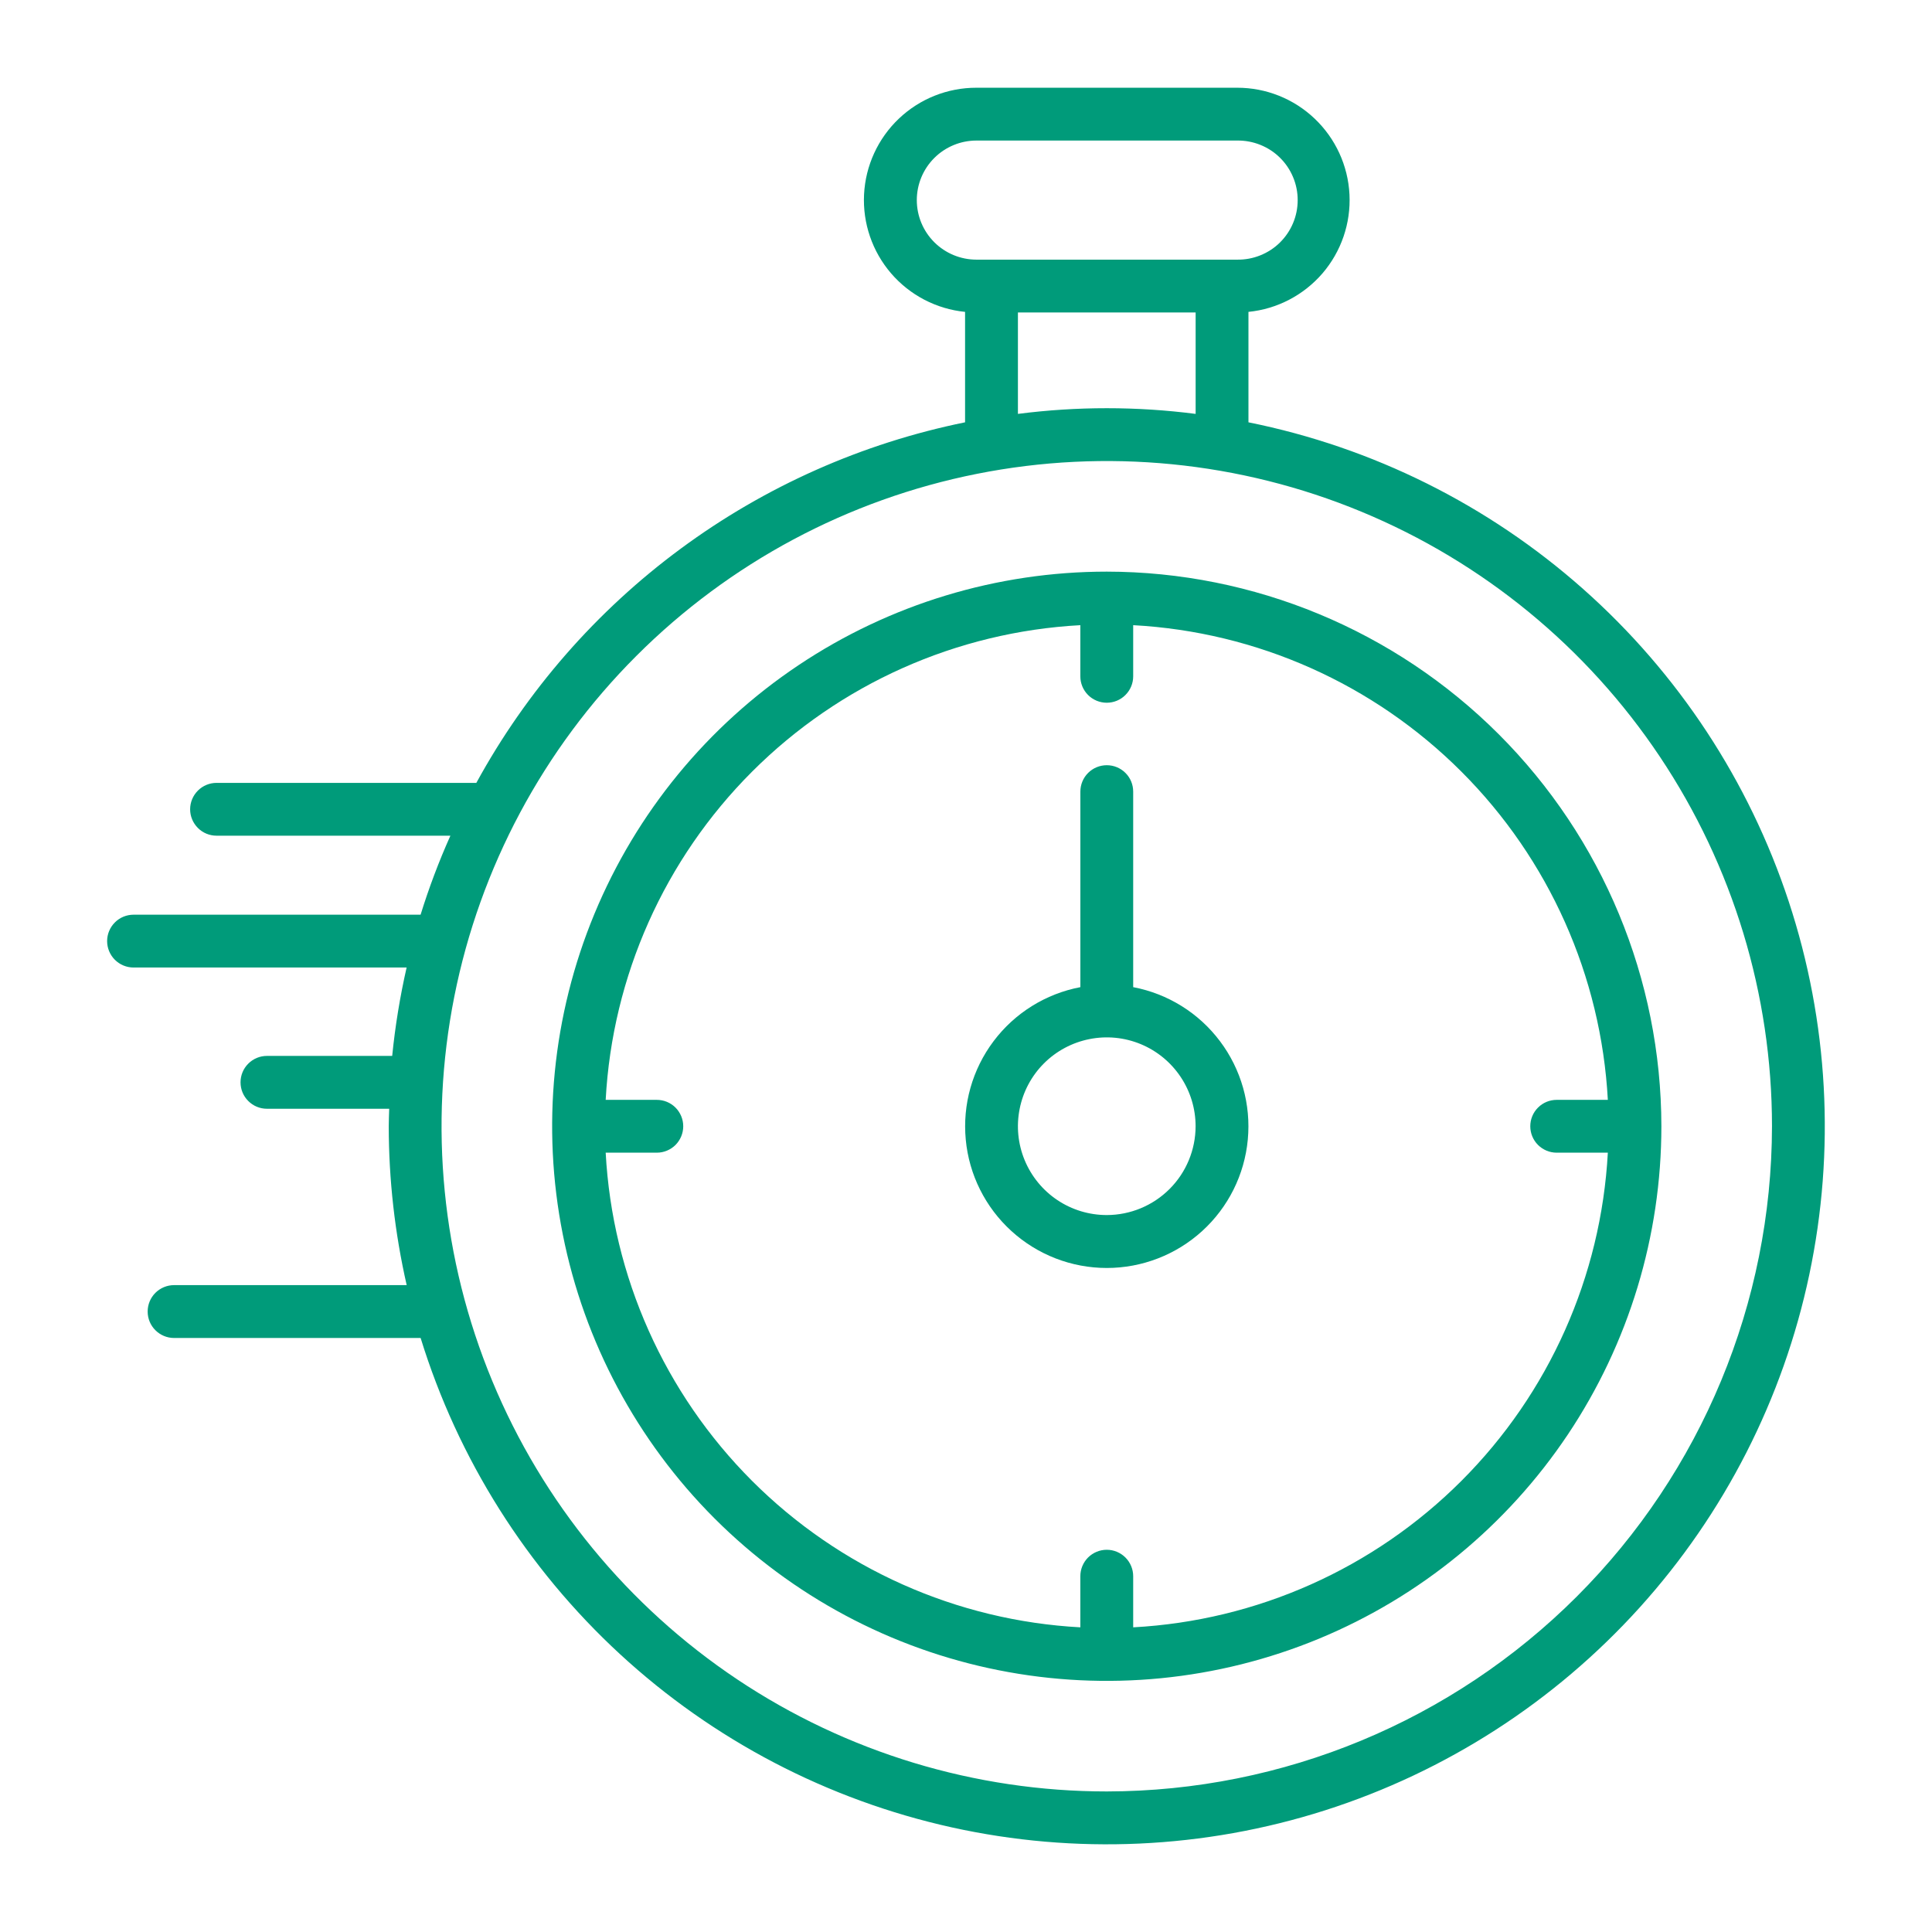
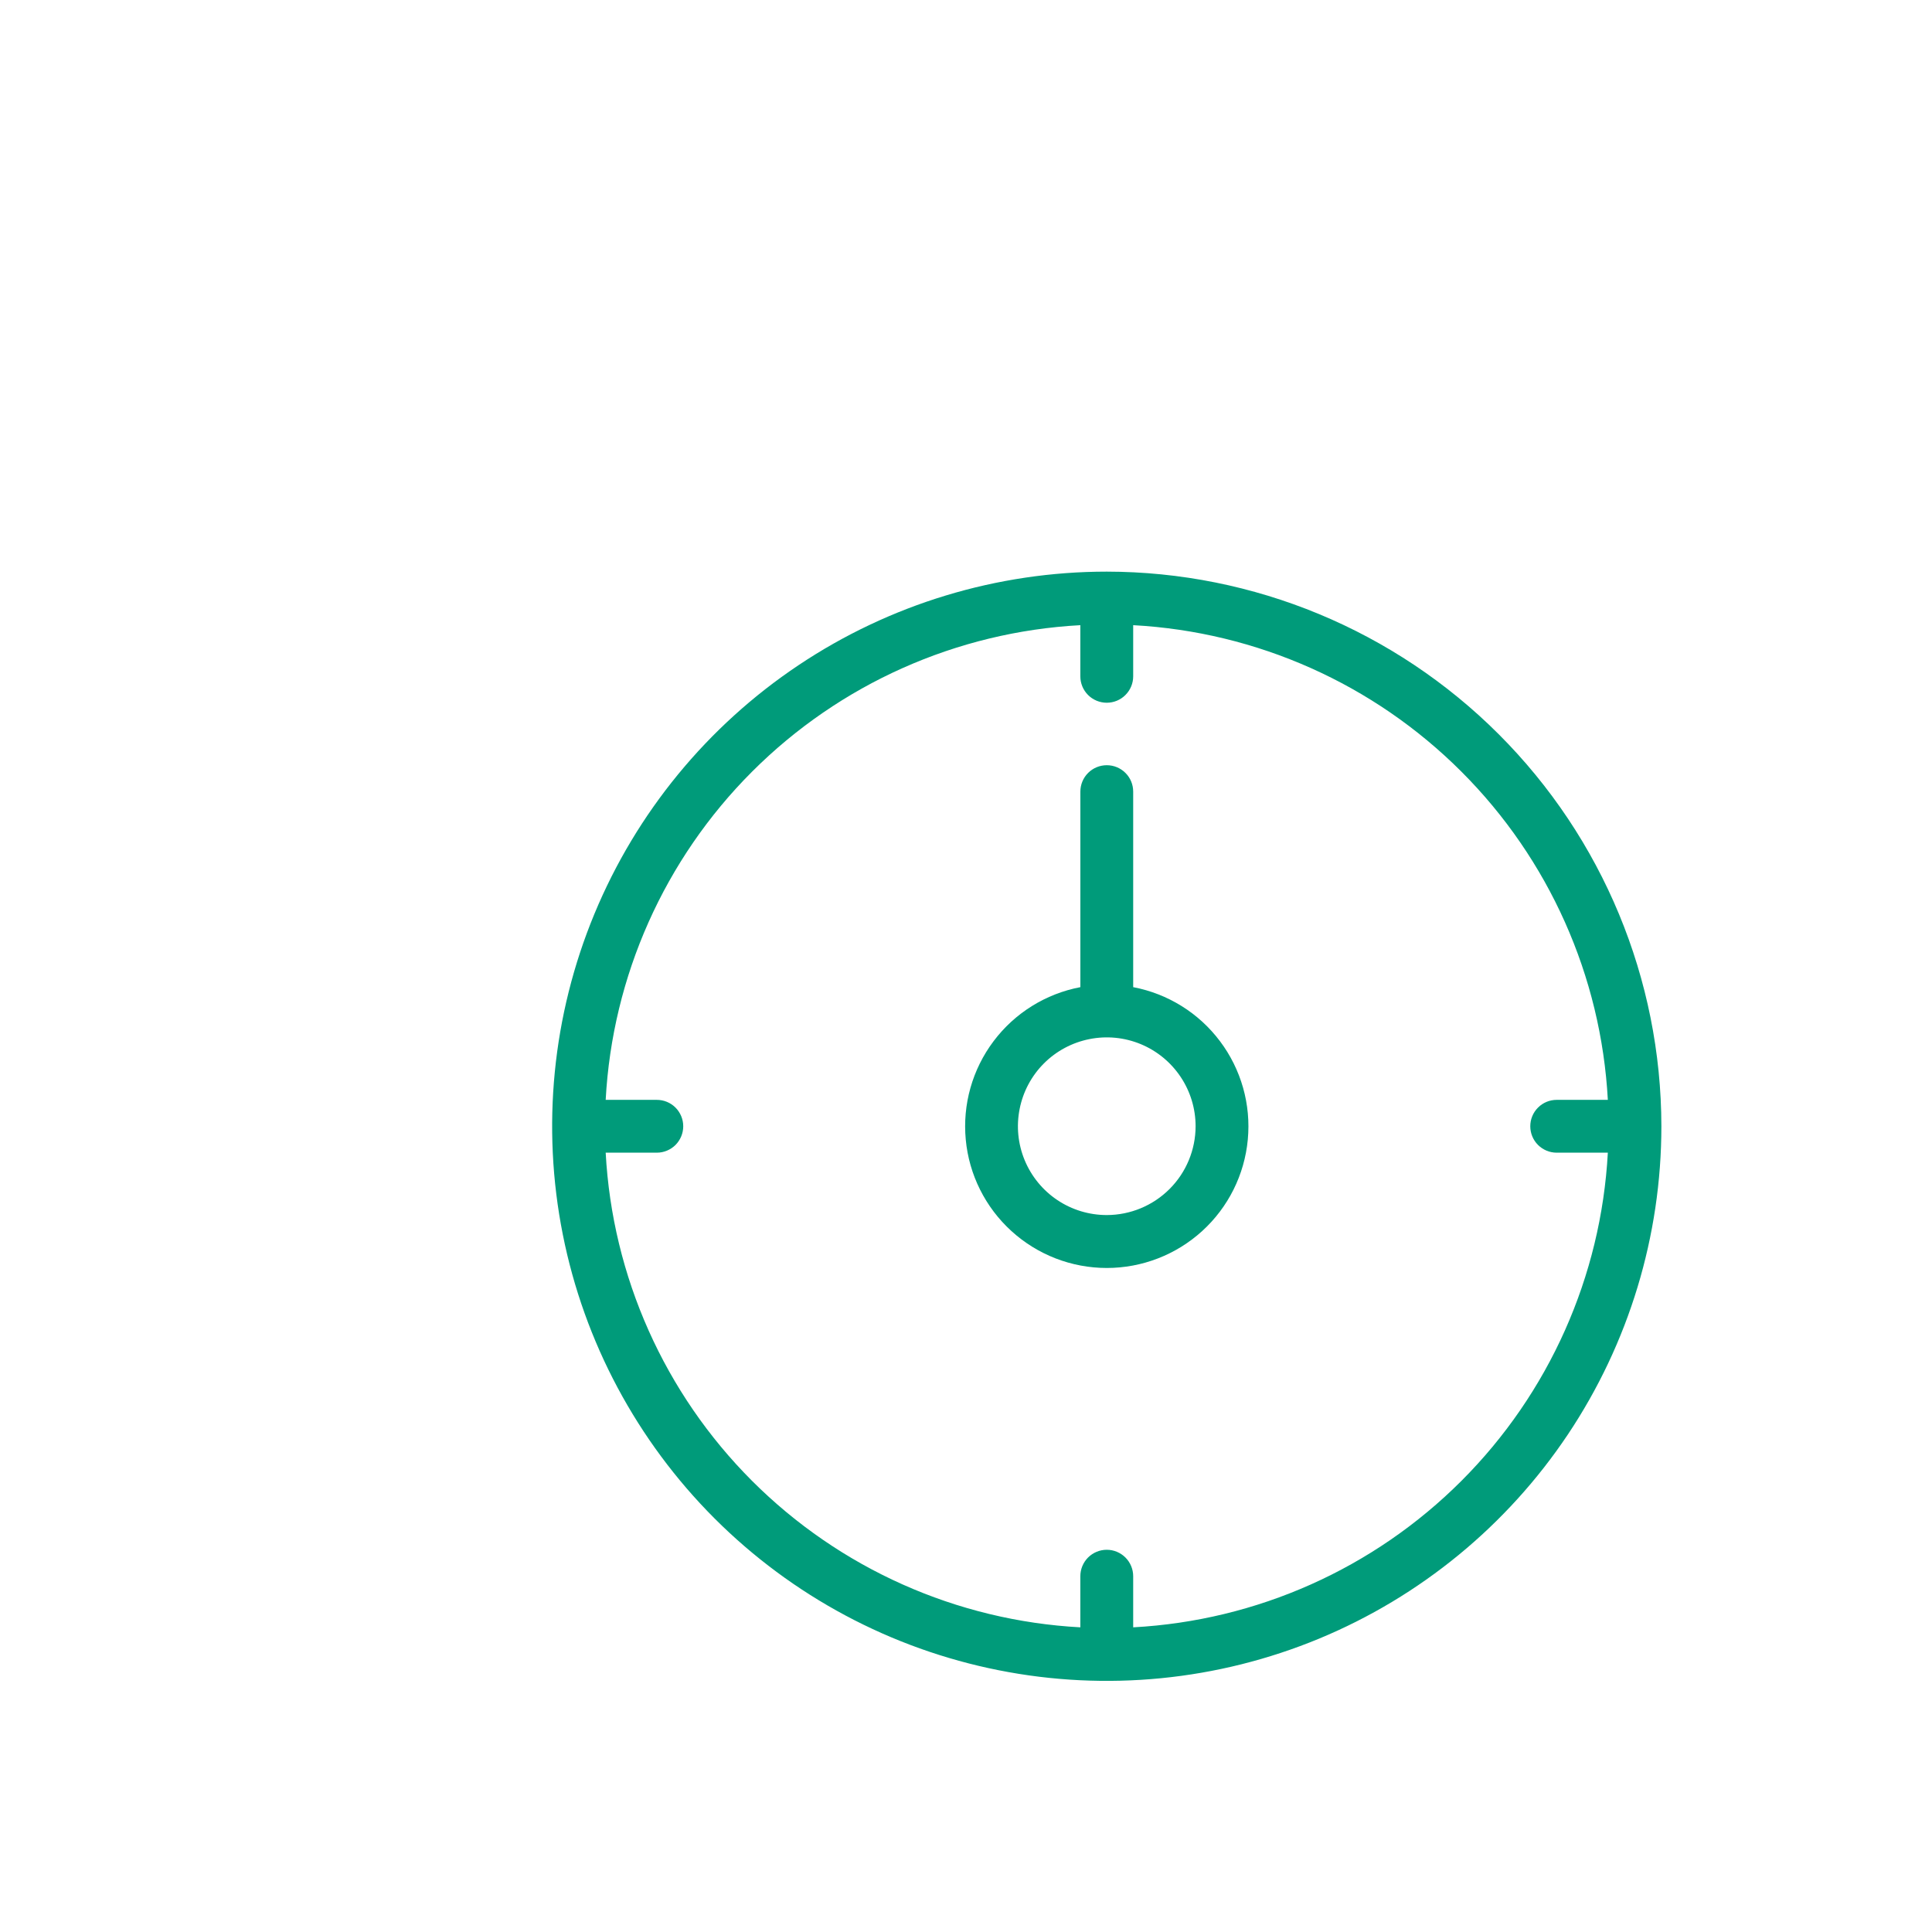
<svg xmlns="http://www.w3.org/2000/svg" width="56" height="56" viewBox="0 0 56 56" fill="none">
  <path d="M32.08 16.569C28.9 16.569 25.792 17.512 23.148 19.279C20.505 21.045 18.444 23.556 17.228 26.493C16.011 29.431 15.693 32.663 16.313 35.782C16.933 38.9 18.464 41.764 20.712 44.013C22.961 46.261 25.825 47.792 28.944 48.412C32.062 49.033 35.294 48.714 38.232 47.498C41.169 46.281 43.68 44.22 45.447 41.577C47.213 38.933 48.156 35.825 48.156 32.645C48.151 28.383 46.456 24.297 43.442 21.283C40.428 18.269 36.342 16.574 32.08 16.569ZM32.846 47.169V45.687C32.846 45.484 32.765 45.289 32.621 45.145C32.478 45.002 32.283 44.921 32.08 44.921C31.877 44.921 31.682 45.002 31.538 45.145C31.395 45.289 31.314 45.484 31.314 45.687V47.169C27.728 46.976 24.34 45.464 21.8 42.925C19.261 40.385 17.749 36.997 17.556 33.411H19.038C19.241 33.411 19.436 33.33 19.58 33.187C19.723 33.043 19.804 32.848 19.804 32.645C19.804 32.442 19.723 32.248 19.58 32.104C19.436 31.96 19.241 31.88 19.038 31.88H17.556C17.749 28.294 19.261 24.905 21.8 22.366C24.34 19.826 27.728 18.315 31.314 18.121V19.604C31.314 19.807 31.395 20.002 31.538 20.145C31.682 20.289 31.877 20.369 32.08 20.369C32.283 20.369 32.478 20.289 32.621 20.145C32.765 20.002 32.846 19.807 32.846 19.604V18.121C36.432 18.315 39.82 19.826 42.359 22.366C44.899 24.905 46.41 28.294 46.604 31.88H45.121C44.918 31.88 44.724 31.96 44.58 32.104C44.436 32.248 44.356 32.442 44.356 32.645C44.356 32.848 44.436 33.043 44.58 33.187C44.724 33.33 44.918 33.411 45.121 33.411H46.604C46.41 36.997 44.899 40.385 42.359 42.925C39.82 45.464 36.432 46.976 32.846 47.169Z" fill="#009B7A" />
-   <path d="M36.187 12.241V9.04C37.019 8.957 37.786 8.557 38.332 7.924C38.877 7.29 39.157 6.471 39.115 5.636C39.073 4.802 38.712 4.015 38.106 3.439C37.501 2.863 36.697 2.542 35.861 2.543H28.3C27.464 2.542 26.66 2.863 26.054 3.439C25.448 4.015 25.087 4.802 25.045 5.636C25.003 6.471 25.284 7.29 25.829 7.924C26.374 8.557 27.142 8.957 27.973 9.04V12.241C24.994 12.847 22.182 14.095 19.735 15.901C17.288 17.706 15.265 20.024 13.807 22.692H6.277C6.074 22.692 5.879 22.773 5.736 22.916C5.592 23.06 5.511 23.255 5.511 23.458C5.511 23.661 5.592 23.855 5.736 23.999C5.879 24.143 6.074 24.223 6.277 24.223H13.055C12.721 24.969 12.433 25.733 12.191 26.513H3.871C3.668 26.513 3.473 26.593 3.33 26.737C3.186 26.881 3.105 27.075 3.105 27.278C3.105 27.481 3.186 27.676 3.33 27.82C3.473 27.963 3.668 28.044 3.871 28.044H11.786C11.594 28.889 11.454 29.744 11.368 30.606H7.737C7.534 30.606 7.339 30.687 7.196 30.831C7.052 30.974 6.972 31.169 6.972 31.372C6.972 31.575 7.052 31.77 7.196 31.913C7.339 32.057 7.534 32.138 7.737 32.138H11.281C11.277 32.306 11.268 32.474 11.268 32.644C11.269 34.194 11.444 35.739 11.788 37.25H5.045C4.842 37.25 4.648 37.331 4.504 37.474C4.36 37.618 4.28 37.813 4.28 38.016C4.28 38.219 4.36 38.414 4.504 38.557C4.648 38.701 4.842 38.782 5.045 38.782H12.192C13.276 42.294 15.271 45.457 17.974 47.949C20.677 50.44 23.991 52.171 27.581 52.966C31.17 53.761 34.906 53.591 38.408 52.473C41.91 51.355 45.053 49.33 47.519 46.603C49.984 43.876 51.683 40.545 52.443 36.948C53.203 33.352 52.997 29.618 51.846 26.127C50.695 22.635 48.639 19.511 45.889 17.073C43.138 14.633 39.791 12.966 36.187 12.241ZM26.574 5.8C26.574 5.343 26.756 4.904 27.08 4.58C27.403 4.257 27.842 4.075 28.3 4.074H35.861C36.09 4.071 36.317 4.113 36.529 4.198C36.742 4.283 36.936 4.409 37.099 4.57C37.262 4.73 37.392 4.922 37.48 5.133C37.569 5.344 37.614 5.571 37.614 5.8C37.614 6.029 37.569 6.256 37.48 6.467C37.392 6.678 37.262 6.869 37.099 7.03C36.936 7.191 36.742 7.317 36.529 7.402C36.317 7.487 36.09 7.529 35.861 7.526H28.3C27.842 7.525 27.404 7.343 27.08 7.02C26.756 6.696 26.574 6.258 26.574 5.8ZM29.505 9.057H34.656V11.997C32.946 11.777 31.215 11.777 29.505 11.997L29.505 9.057ZM32.081 51.926C28.267 51.926 24.539 50.795 21.368 48.677C18.197 46.558 15.726 43.547 14.267 40.024C12.807 36.5 12.425 32.623 13.169 28.883C13.913 25.143 15.749 21.707 18.446 19.011C21.143 16.314 24.578 14.478 28.319 13.734C32.059 12.99 35.936 13.372 39.459 14.831C42.982 16.29 45.994 18.762 48.112 21.933C50.231 25.104 51.362 28.832 51.362 32.645C51.356 37.757 49.322 42.658 45.708 46.273C42.093 49.887 37.193 51.92 32.081 51.926Z" fill="#009B7A" />
  <path d="M32.846 28.613V22.945C32.846 22.742 32.766 22.547 32.622 22.404C32.478 22.26 32.284 22.18 32.081 22.18C31.878 22.18 31.683 22.26 31.539 22.404C31.396 22.547 31.315 22.742 31.315 22.945V28.613C30.311 28.804 29.413 29.362 28.799 30.18C28.184 30.997 27.897 32.014 27.993 33.032C28.088 34.05 28.561 34.995 29.317 35.683C30.073 36.371 31.058 36.753 32.081 36.753C33.103 36.753 34.089 36.371 34.845 35.683C35.601 34.995 36.073 34.05 36.168 33.032C36.264 32.014 35.977 30.997 35.362 30.18C34.748 29.362 33.851 28.804 32.846 28.613ZM32.081 35.219C31.571 35.219 31.073 35.069 30.65 34.786C30.226 34.503 29.896 34.1 29.701 33.63C29.506 33.159 29.455 32.642 29.555 32.142C29.654 31.642 29.899 31.183 30.259 30.823C30.619 30.463 31.078 30.218 31.578 30.119C32.077 30.019 32.595 30.07 33.066 30.265C33.536 30.46 33.938 30.79 34.221 31.214C34.504 31.637 34.655 32.135 34.655 32.645C34.654 33.327 34.383 33.982 33.9 34.464C33.417 34.947 32.763 35.218 32.081 35.219Z" fill="#009B7A" />
</svg>